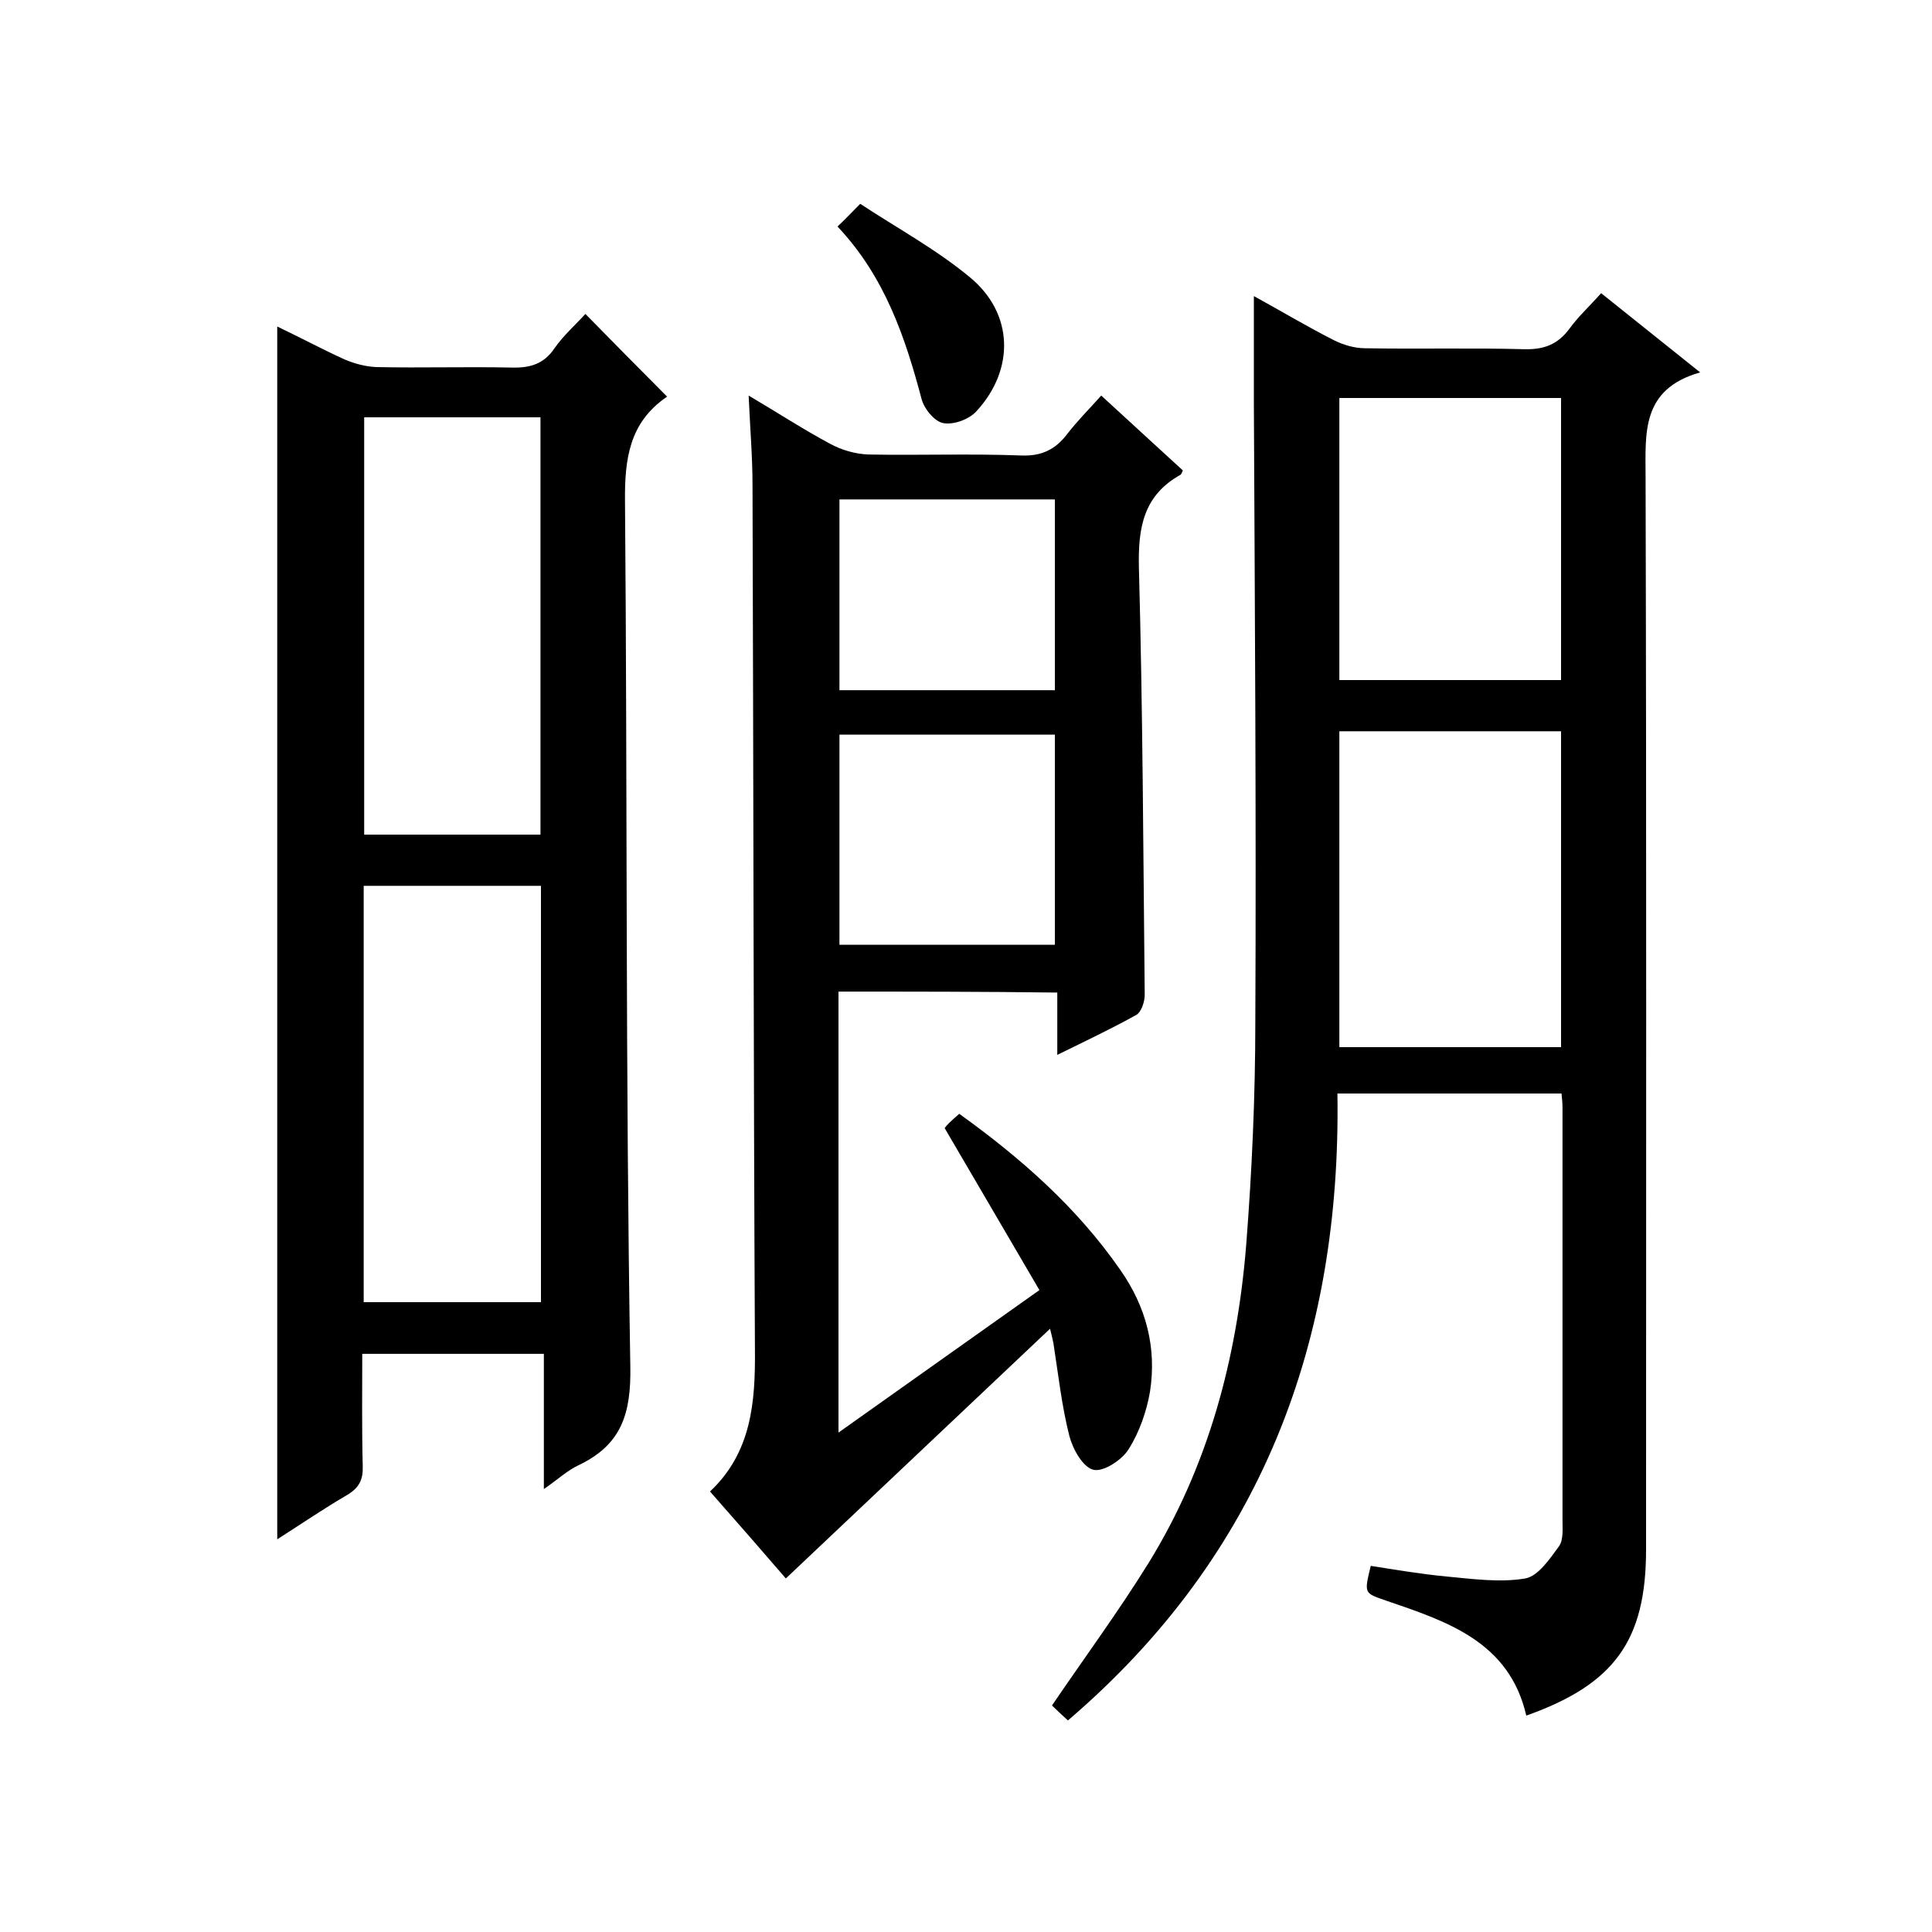
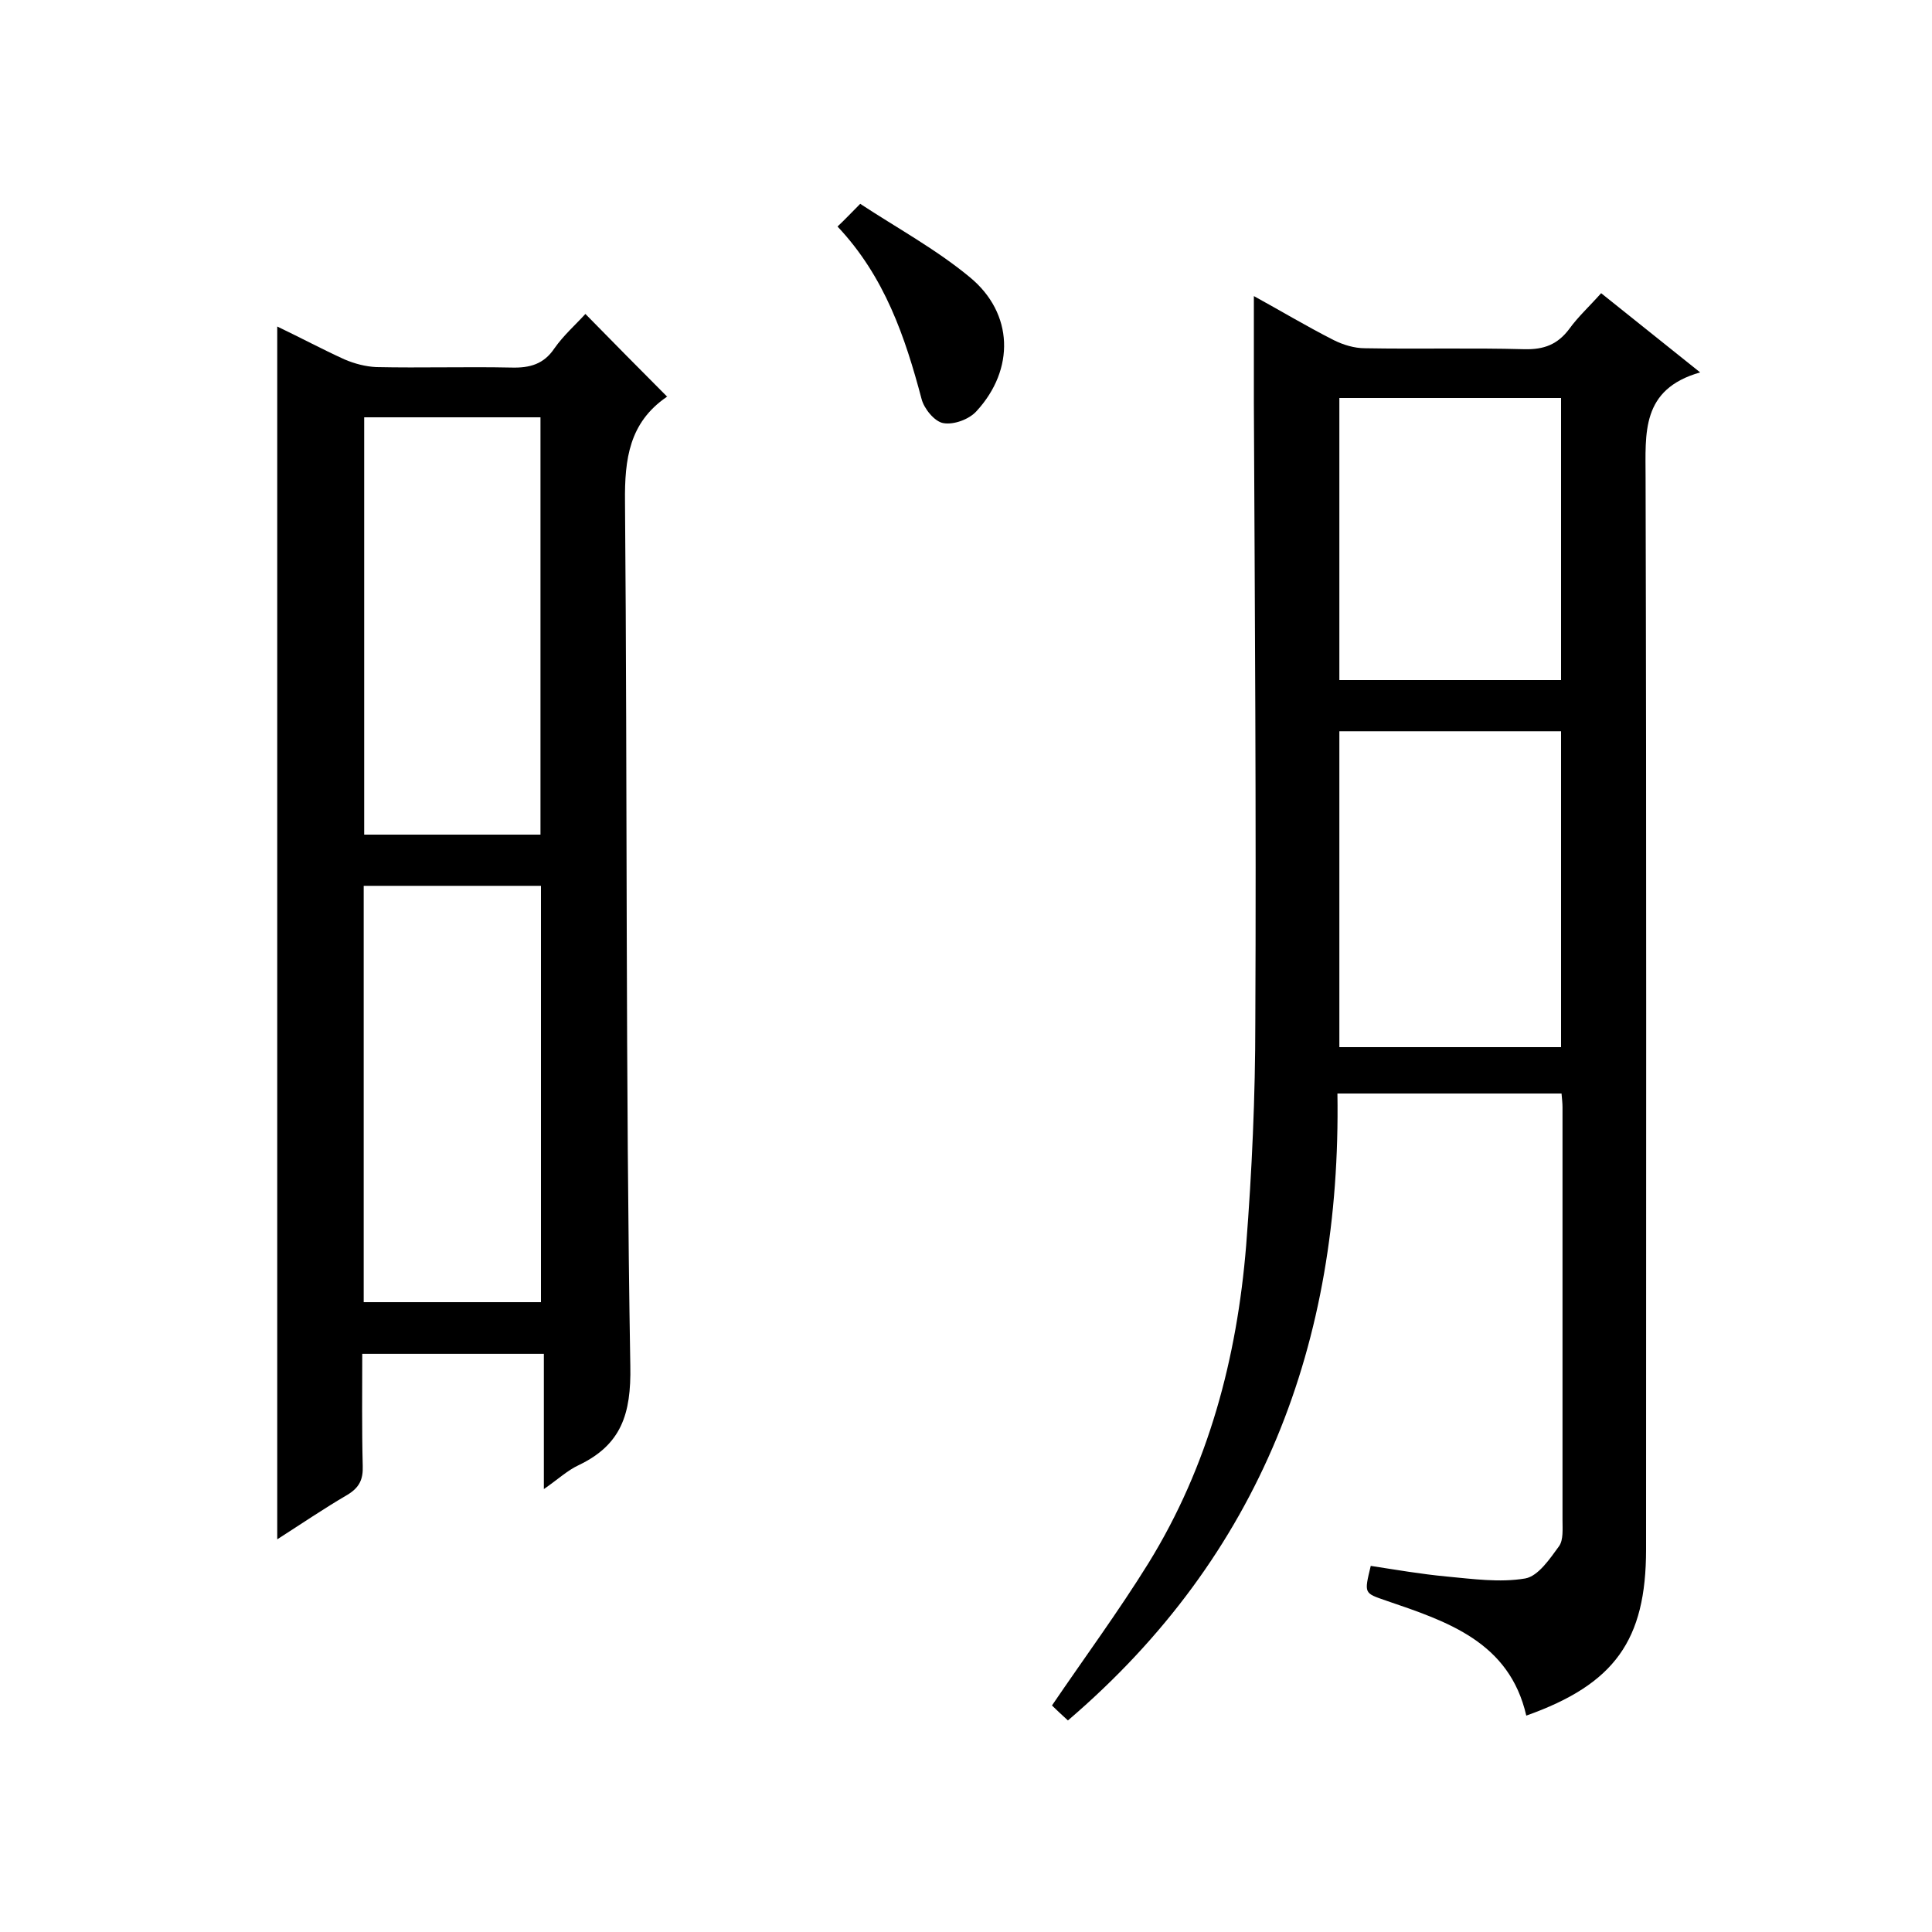
<svg xmlns="http://www.w3.org/2000/svg" enable-background="new 0 0 400 400" viewBox="0 0 400 400">
  <path d="m221.1 356.2c-1.3-1.2-2.5-2.3-3.3-3.1 6.8-10 13.8-19.5 20-29.5 12.4-20.1 18.3-42.4 20.2-65.7 1.2-15.4 1.9-30.9 1.9-46.4.2-42.6-.1-85.3-.3-127.9 0-7.3 0-14.6 0-22.3 5.3 2.9 10.8 6.2 16.5 9.1 2 1 4.3 1.7 6.5 1.7 11 .2 22-.1 33 .2 4.1.1 6.9-1 9.3-4.2 1.8-2.5 4.2-4.7 6.6-7.4 6.6 5.3 13.1 10.5 20.5 16.4-12.3 3.5-11.3 12.6-11.3 21.8.2 74 .1 147.9.1 221.9 0 18.8-6.5 27.9-24.8 34.4-3.5-15.3-16.4-19.5-29-23.8-4.6-1.6-4.6-1.4-3.2-7.2 5.2.8 10.4 1.7 15.7 2.2 5.4.5 11 1.3 16.3.4 2.7-.5 5.1-4.1 7-6.7.9-1.3.7-3.5.7-5.4 0-28.5 0-57 0-85.5 0-.8-.1-1.6-.2-2.8-15.4 0-30.6 0-46.4 0 .8 51.5-15.8 95.6-55.8 129.8zm102.1-204.8c-15.5 0-30.7 0-45.9 0v65.4h45.9c0-22 0-43.7 0-65.4zm0-69c-15.5 0-30.7 0-45.9 0v58.4h45.9c0-19.7 0-39.1 0-58.4z" />
  <path d="m57.4 67.6c4.8 2.3 9.3 4.7 13.9 6.8 2.1.9 4.4 1.5 6.6 1.6 9.3.2 18.7-.1 28 .1 3.8.1 6.7-.7 8.9-4 1.9-2.7 4.4-4.9 6.4-7.1 5.7 5.8 11.2 11.4 16.9 17.1.2-.4.1 0-.1.1-7.7 5.3-8.7 12.8-8.6 21.7.5 59.6.1 119.3 1.1 178.9.2 10-1.9 16.3-10.6 20.5-2.4 1.1-4.4 3-7.3 5 0-9.7 0-18.7 0-28-12.7 0-24.8 0-37.6 0 0 7.7-.1 15.5.1 23.2.1 2.8-.7 4.5-3.2 6-4.8 2.8-9.5 6-14.5 9.2 0-83.9 0-167.2 0-251.1zm54.5 105.2c0-29.1 0-57.8 0-86.4-12.5 0-24.5 0-36.5 0v86.4zm.1 10.6c-12.7 0-24.7 0-36.7 0v86.2h36.7c0-28.8 0-57.4 0-86.2z" />
-   <path d="m173.6 205.3v91.3c14-9.9 27.3-19.4 41.6-29.5-6.4-11-12.9-22-19.6-33.5-.2.2.2-.4.8-1s1.2-1.1 2.2-2c12.8 9.2 24.4 19.4 33.4 32.4 5.3 7.6 7.5 16 6.1 25.1-.7 4.1-2.2 8.4-4.4 11.9-1.4 2.3-5.3 4.8-7.3 4.3-2.2-.5-4.3-4.3-5-7-1.6-6.3-2.3-12.8-3.3-19.2-.2-.9-.4-1.9-.7-3-18.3 17.3-36.4 34.4-54.7 51.7-4.3-5-9.8-11.3-15.7-18 8.6-8.1 9.4-18.5 9.3-29.4-.3-59.6-.3-119.3-.5-178.9 0-5.9-.5-11.8-.8-18.6 6.1 3.6 11.3 7 16.9 10 2.4 1.3 5.2 2.1 7.9 2.2 10.5.2 21-.2 31.5.2 4.3.2 7.2-1.2 9.7-4.5 2-2.6 4.4-5 7-7.9 5.7 5.2 11.3 10.4 16.9 15.5-.2.4-.3.8-.5.9-7.7 4.3-8.8 11-8.6 19.3.8 29.5.9 59 1.2 88.4 0 1.4-.7 3.5-1.7 4.1-5.2 2.9-10.5 5.4-16.4 8.3 0-4.7 0-8.6 0-12.9-15.3-.2-30.1-.2-45.3-.2zm.2-53.2v43.5h44.6c0-14.7 0-29 0-43.5-15 0-29.6 0-44.6 0zm44.6-9.2c0-13.6 0-26.6 0-39.5-15.1 0-29.8 0-44.6 0v39.5z" />
-   <path d="m173.4 46.9c1.6-1.5 2.6-2.6 4.7-4.7 7.6 5 15.7 9.4 22.7 15.2 9.1 7.5 9.3 19.1 1.4 27.7-1.5 1.7-4.7 2.9-6.9 2.5-1.8-.3-4-3-4.5-5-3.4-12.8-7.6-25.3-17.4-35.7z" />
+   <path d="m173.4 46.9c1.6-1.5 2.6-2.6 4.7-4.7 7.6 5 15.7 9.4 22.7 15.2 9.1 7.5 9.3 19.1 1.4 27.7-1.5 1.7-4.7 2.9-6.9 2.5-1.8-.3-4-3-4.5-5-3.4-12.8-7.6-25.3-17.4-35.7" />
</svg>